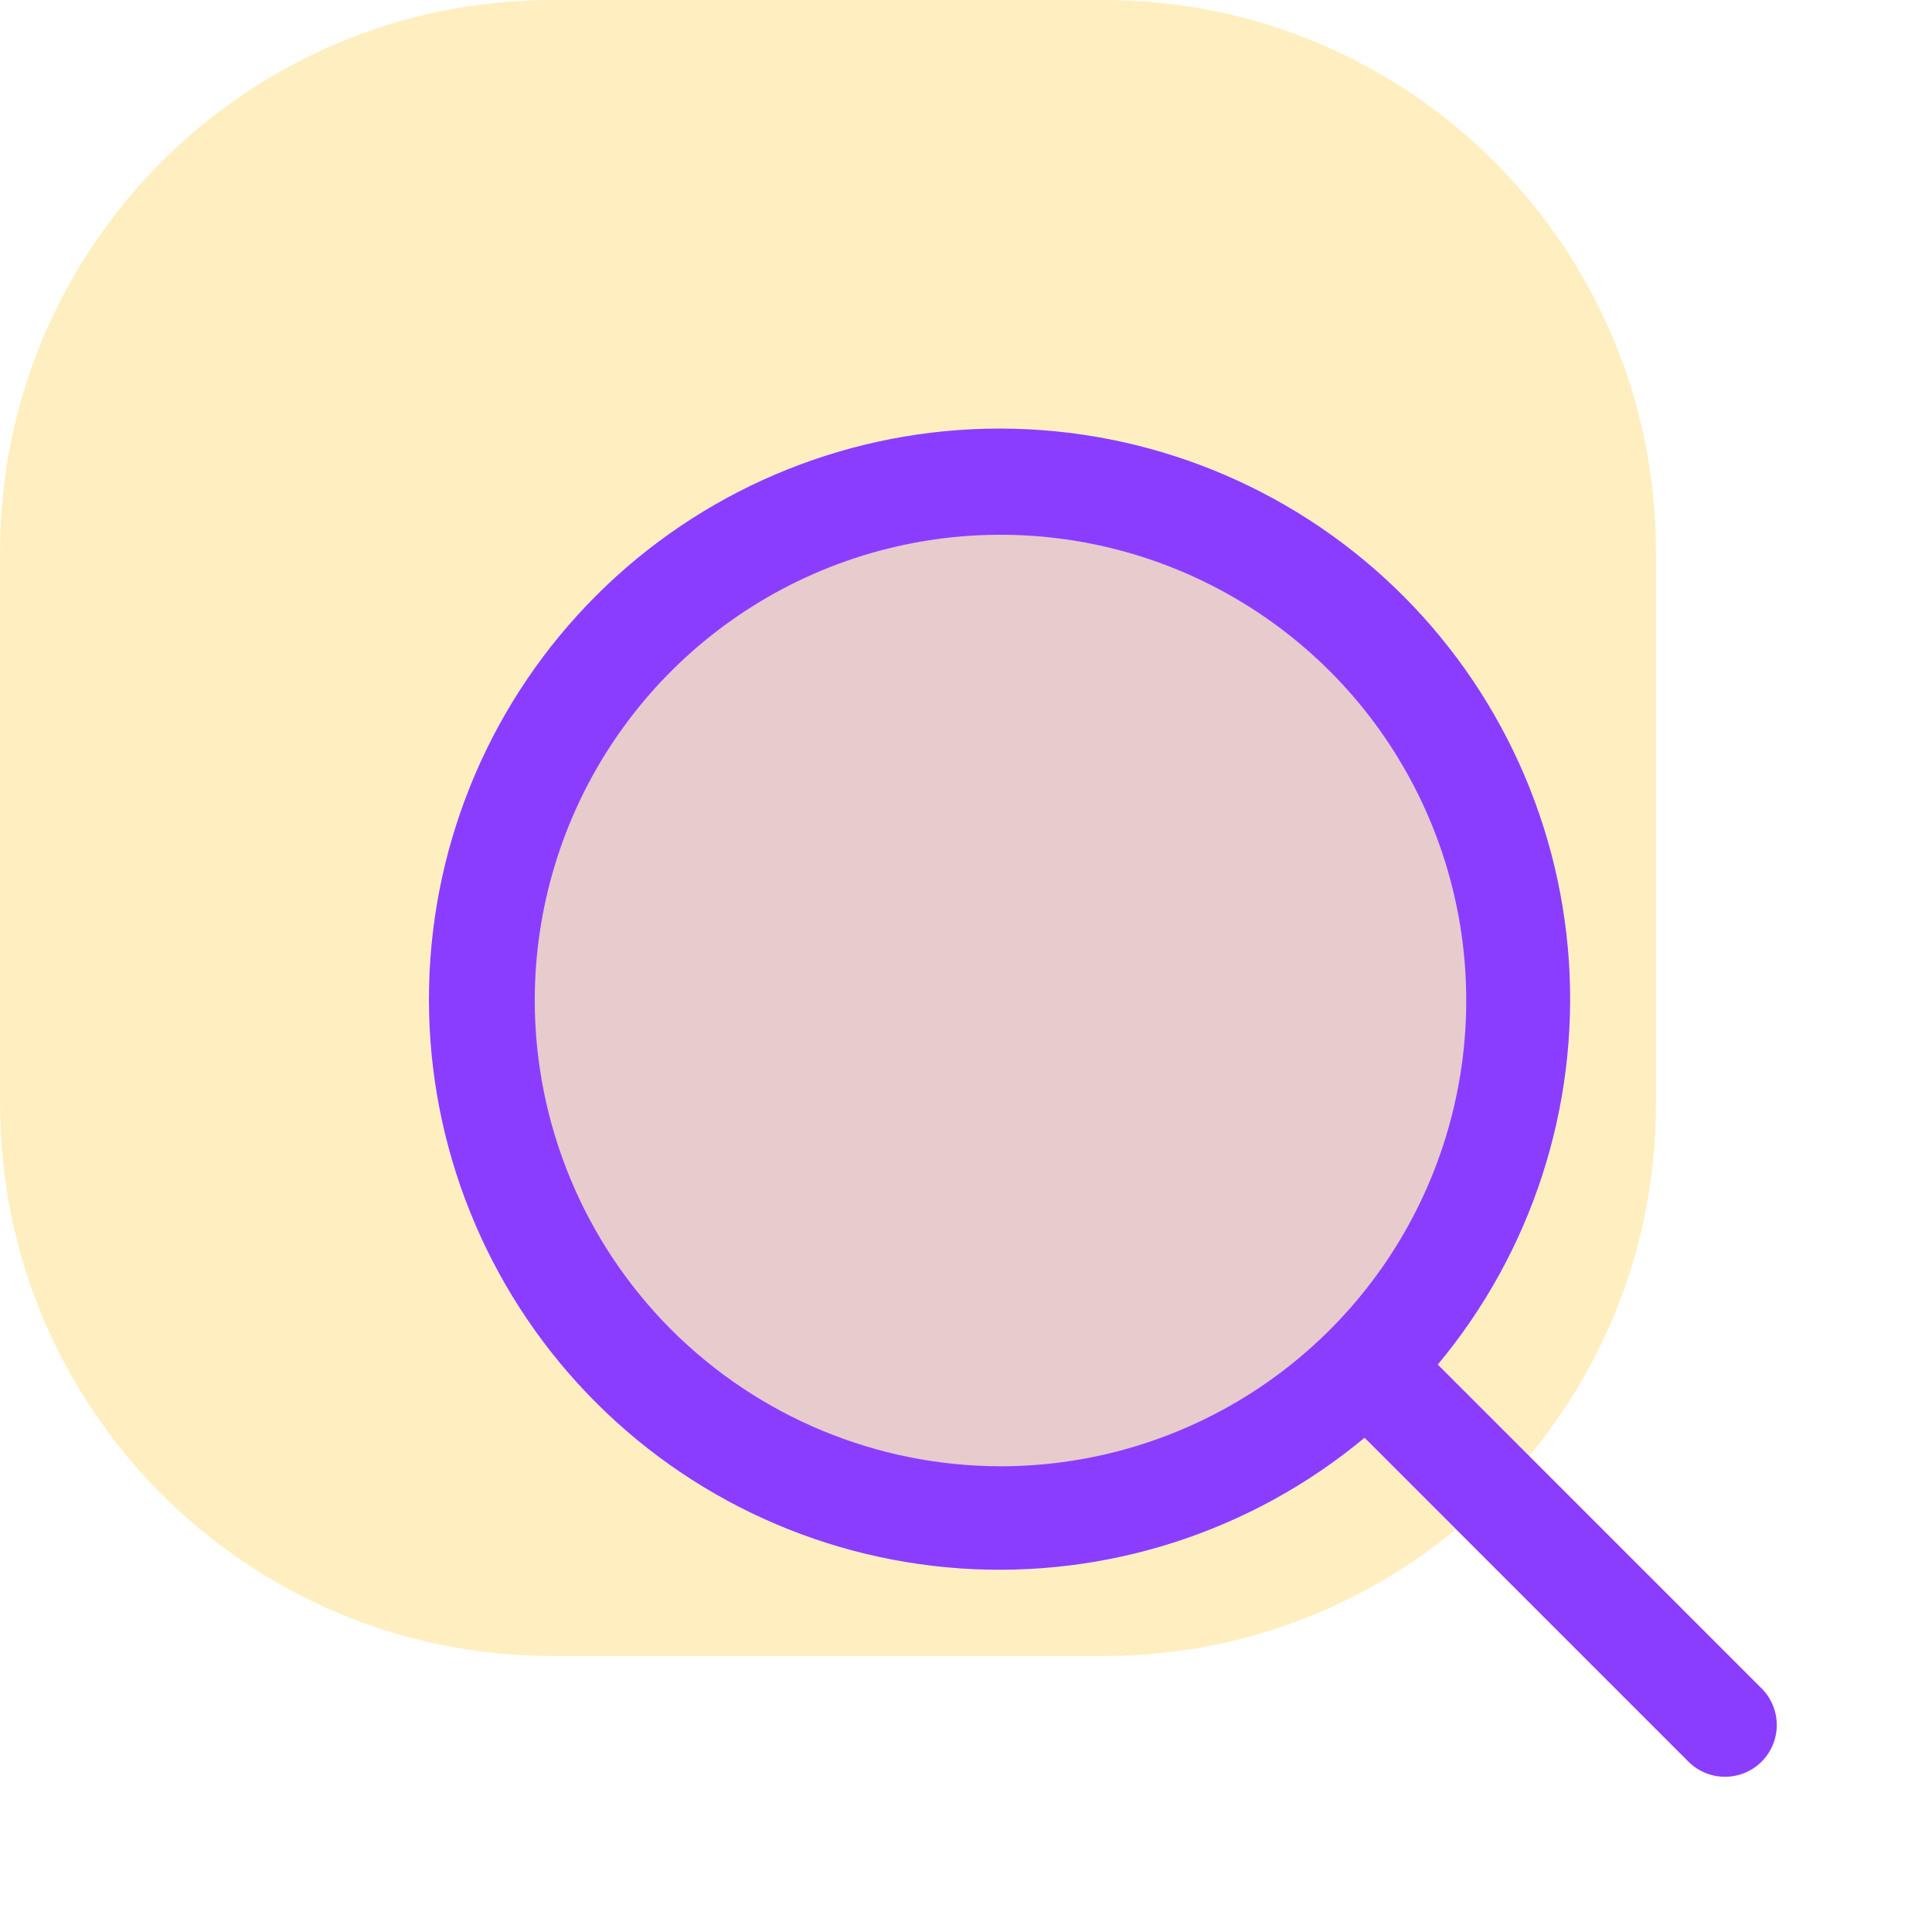
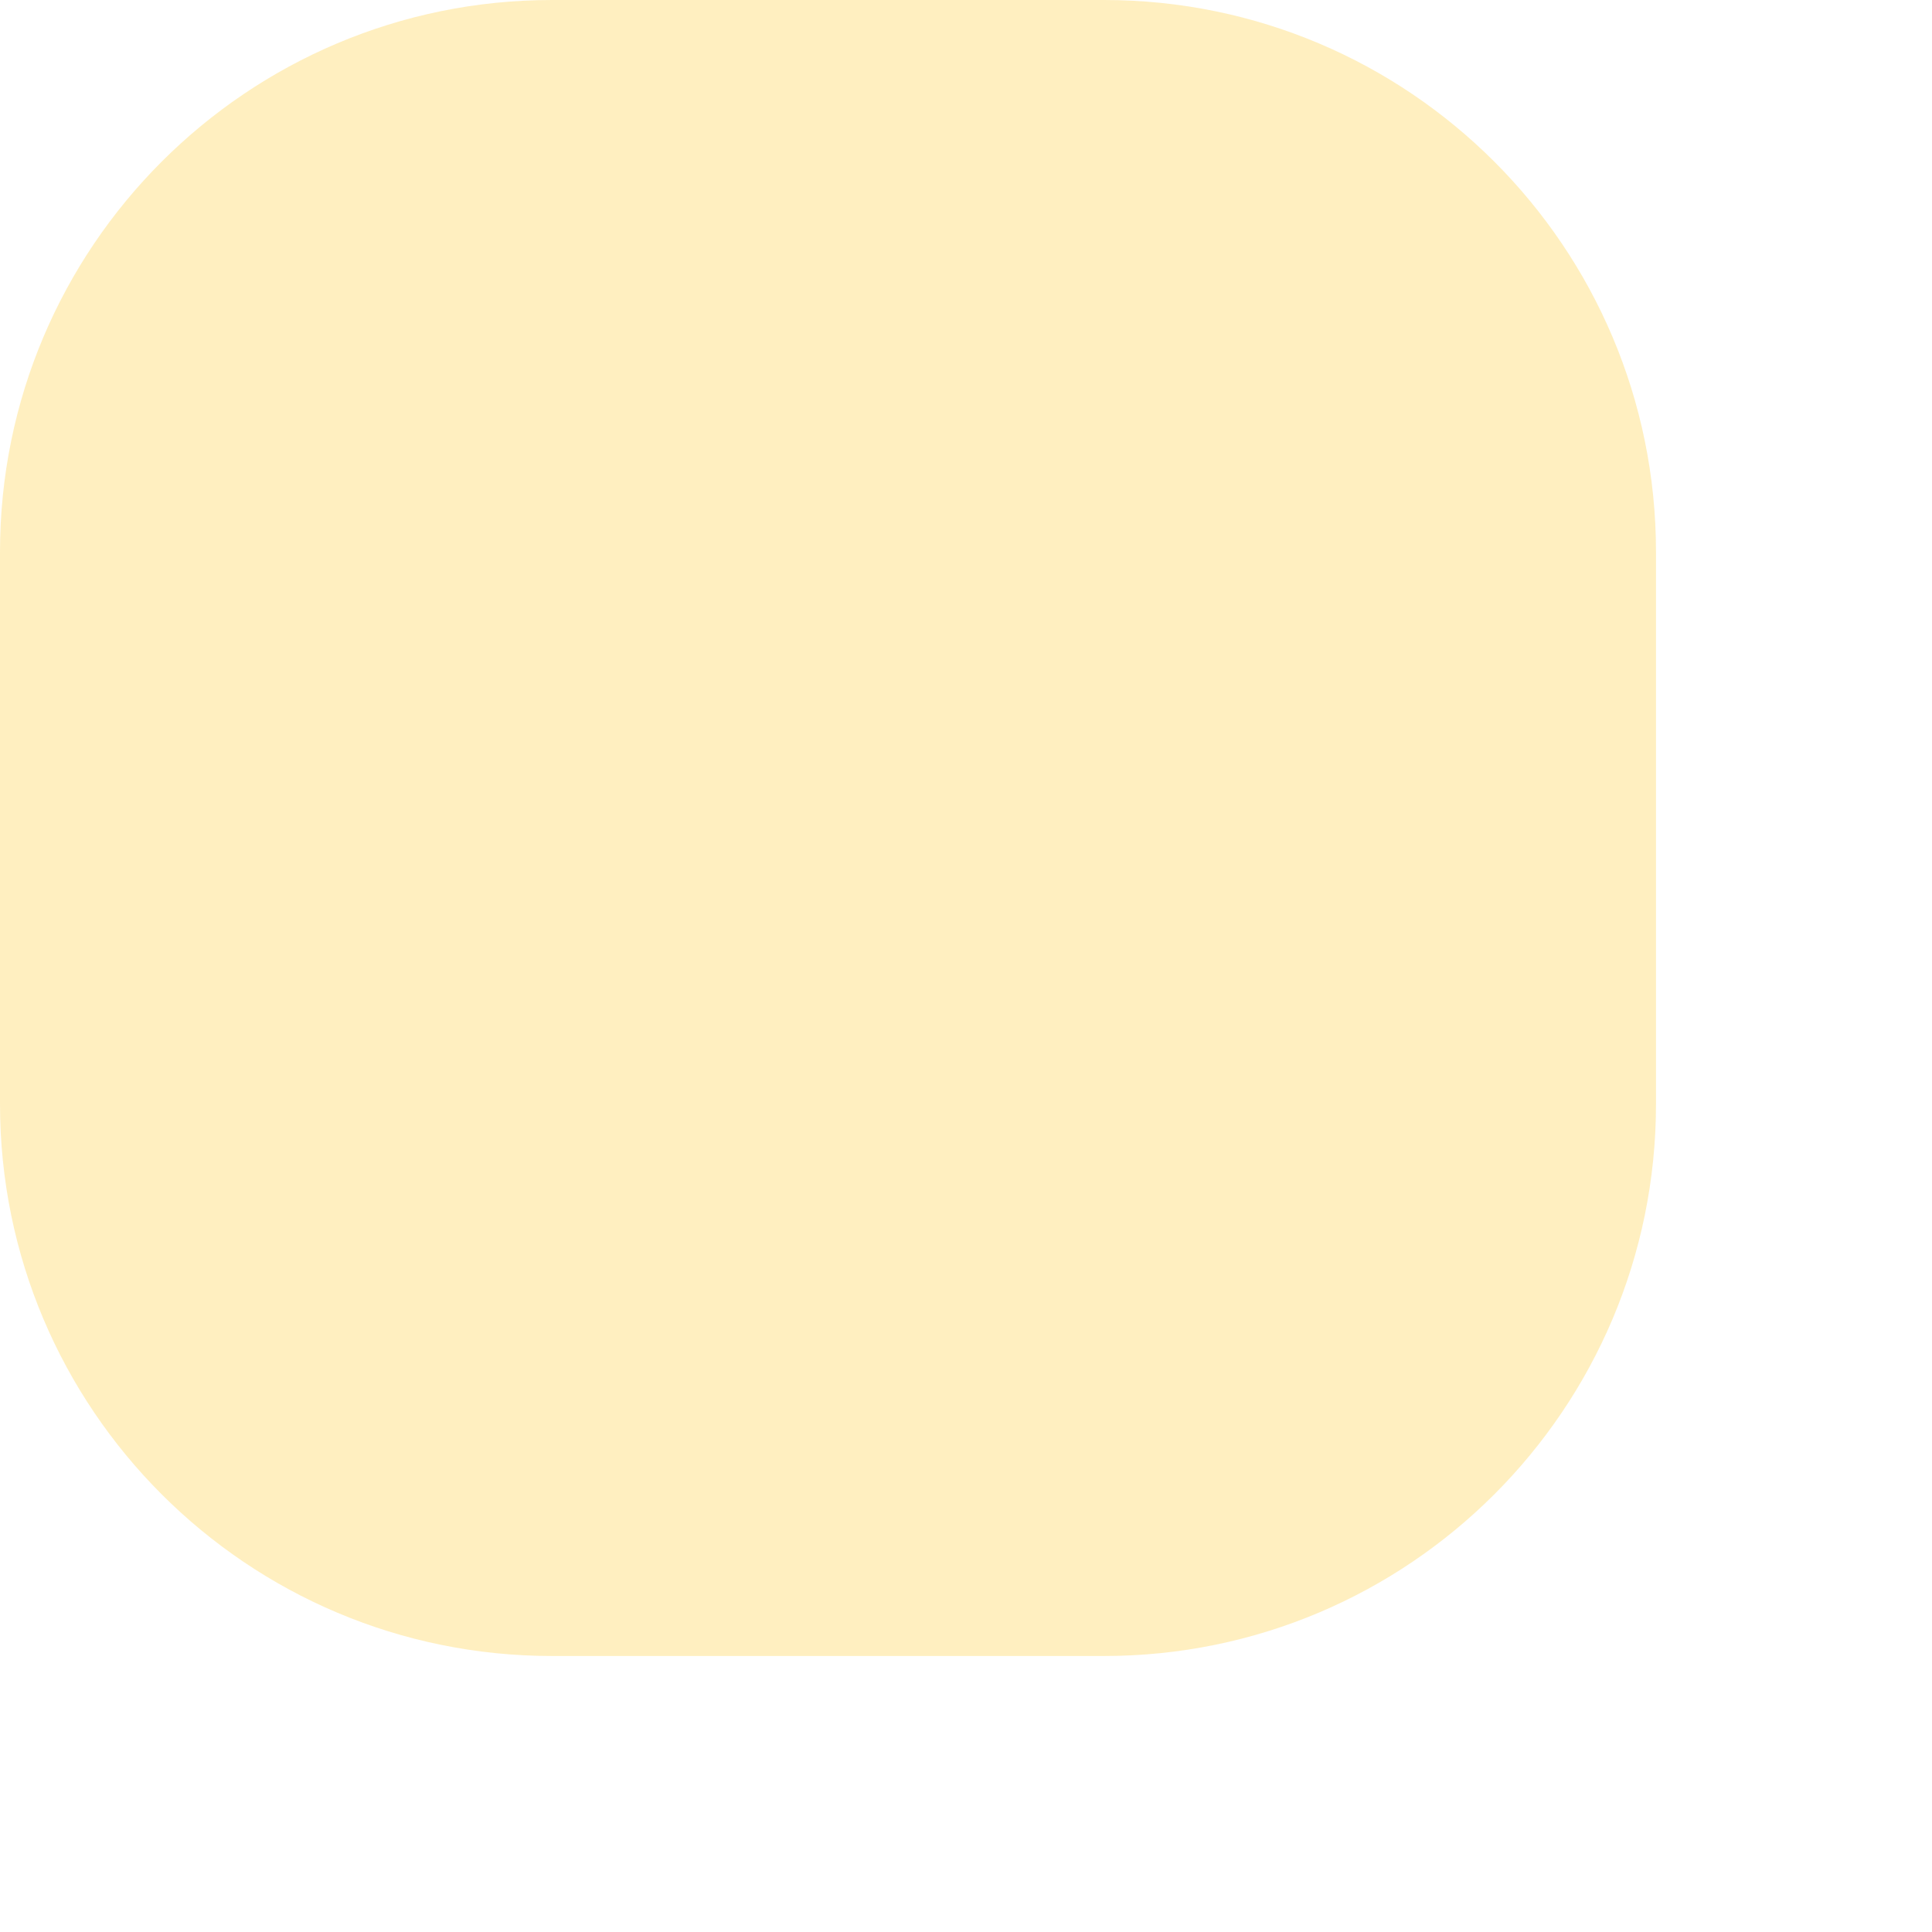
<svg xmlns="http://www.w3.org/2000/svg" width="56" height="56" viewBox="0 0 56 56" fill="none">
  <path d="M0 16C0 7.163 7.163 0 16 0H32C40.837 0 48 7.163 48 16V32C48 40.837 40.837 48 32 48H16C7.163 48 0 40.837 0 32V16Z" fill="#FFC107" fill-opacity="0.25" />
-   <path opacity="0.2" d="M44 29C44 31.967 43.12 34.867 41.472 37.334C39.824 39.8 37.481 41.723 34.74 42.858C31.999 43.993 28.983 44.291 26.074 43.712C23.164 43.133 20.491 41.704 18.393 39.607C16.296 37.509 14.867 34.836 14.288 31.926C13.709 29.017 14.007 26.001 15.142 23.26C16.277 20.519 18.2 18.176 20.666 16.528C23.133 14.88 26.033 14 29 14C30.97 14 32.92 14.388 34.74 15.142C36.56 15.896 38.214 17 39.607 18.393C40.999 19.786 42.104 21.44 42.858 23.26C43.612 25.08 44 27.03 44 29Z" fill="#8B3DFF" />
-   <path d="M51.061 48.939L41.675 39.553C44.401 36.284 45.761 32.09 45.474 27.843C45.186 23.596 43.272 19.624 40.13 16.752C36.987 13.881 32.859 12.331 28.604 12.426C24.348 12.521 20.293 14.252 17.282 17.261C14.271 20.27 12.536 24.323 12.437 28.578C12.338 32.834 13.884 36.963 16.753 40.108C19.622 43.253 23.592 45.17 27.839 45.462C32.085 45.753 36.281 44.397 39.553 41.674L48.939 51.062C49.078 51.201 49.244 51.312 49.426 51.387C49.608 51.462 49.803 51.501 50 51.501C50.197 51.501 50.392 51.462 50.574 51.387C50.756 51.312 50.922 51.201 51.061 51.062C51.201 50.922 51.311 50.757 51.387 50.575C51.462 50.393 51.501 50.198 51.501 50.001C51.501 49.803 51.462 49.608 51.387 49.426C51.311 49.244 51.201 49.079 51.061 48.939ZM15.5 29C15.5 26.33 16.292 23.72 17.775 21.5C19.259 19.28 21.367 17.55 23.834 16.528C26.301 15.506 29.015 15.239 31.634 15.76C34.252 16.281 36.658 17.567 38.546 19.454C40.434 21.343 41.72 23.748 42.241 26.367C42.761 28.985 42.494 31.7 41.472 34.167C40.451 36.633 38.72 38.742 36.5 40.225C34.28 41.709 31.67 42.501 29 42.501C25.421 42.496 21.989 41.073 19.458 38.542C16.928 36.011 15.504 32.58 15.5 29Z" fill="#8B3DFF" />
</svg>